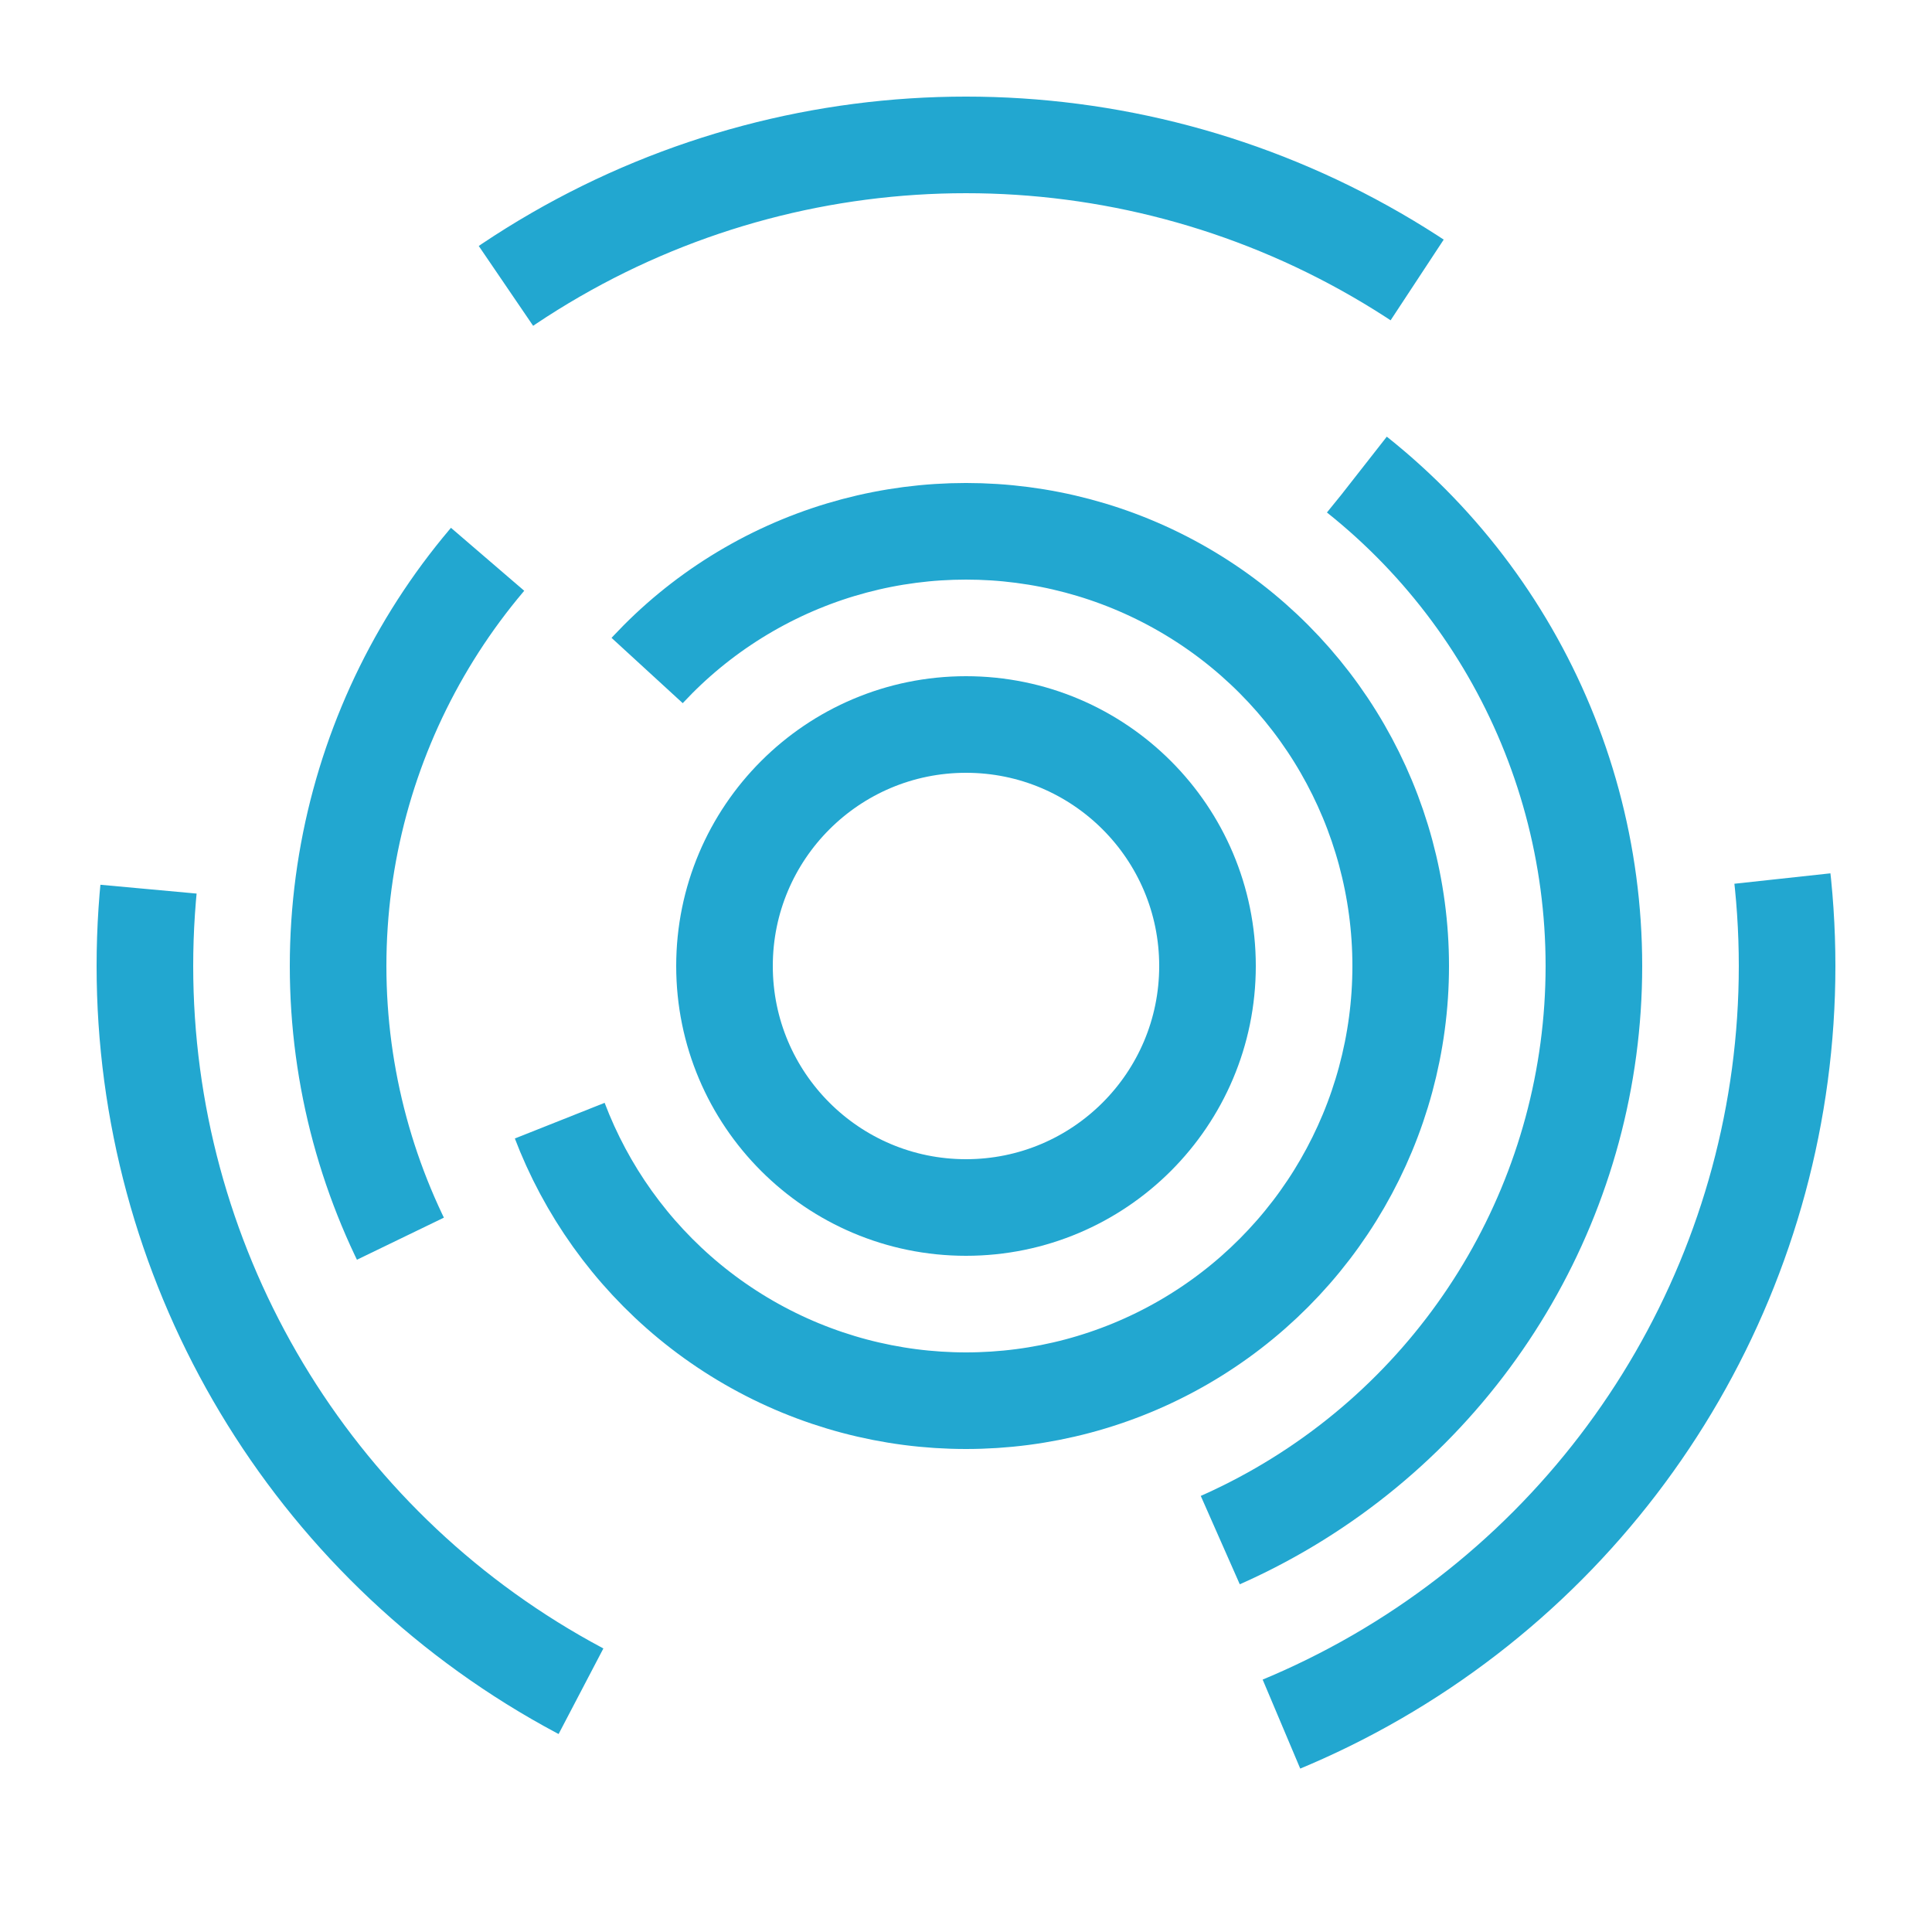
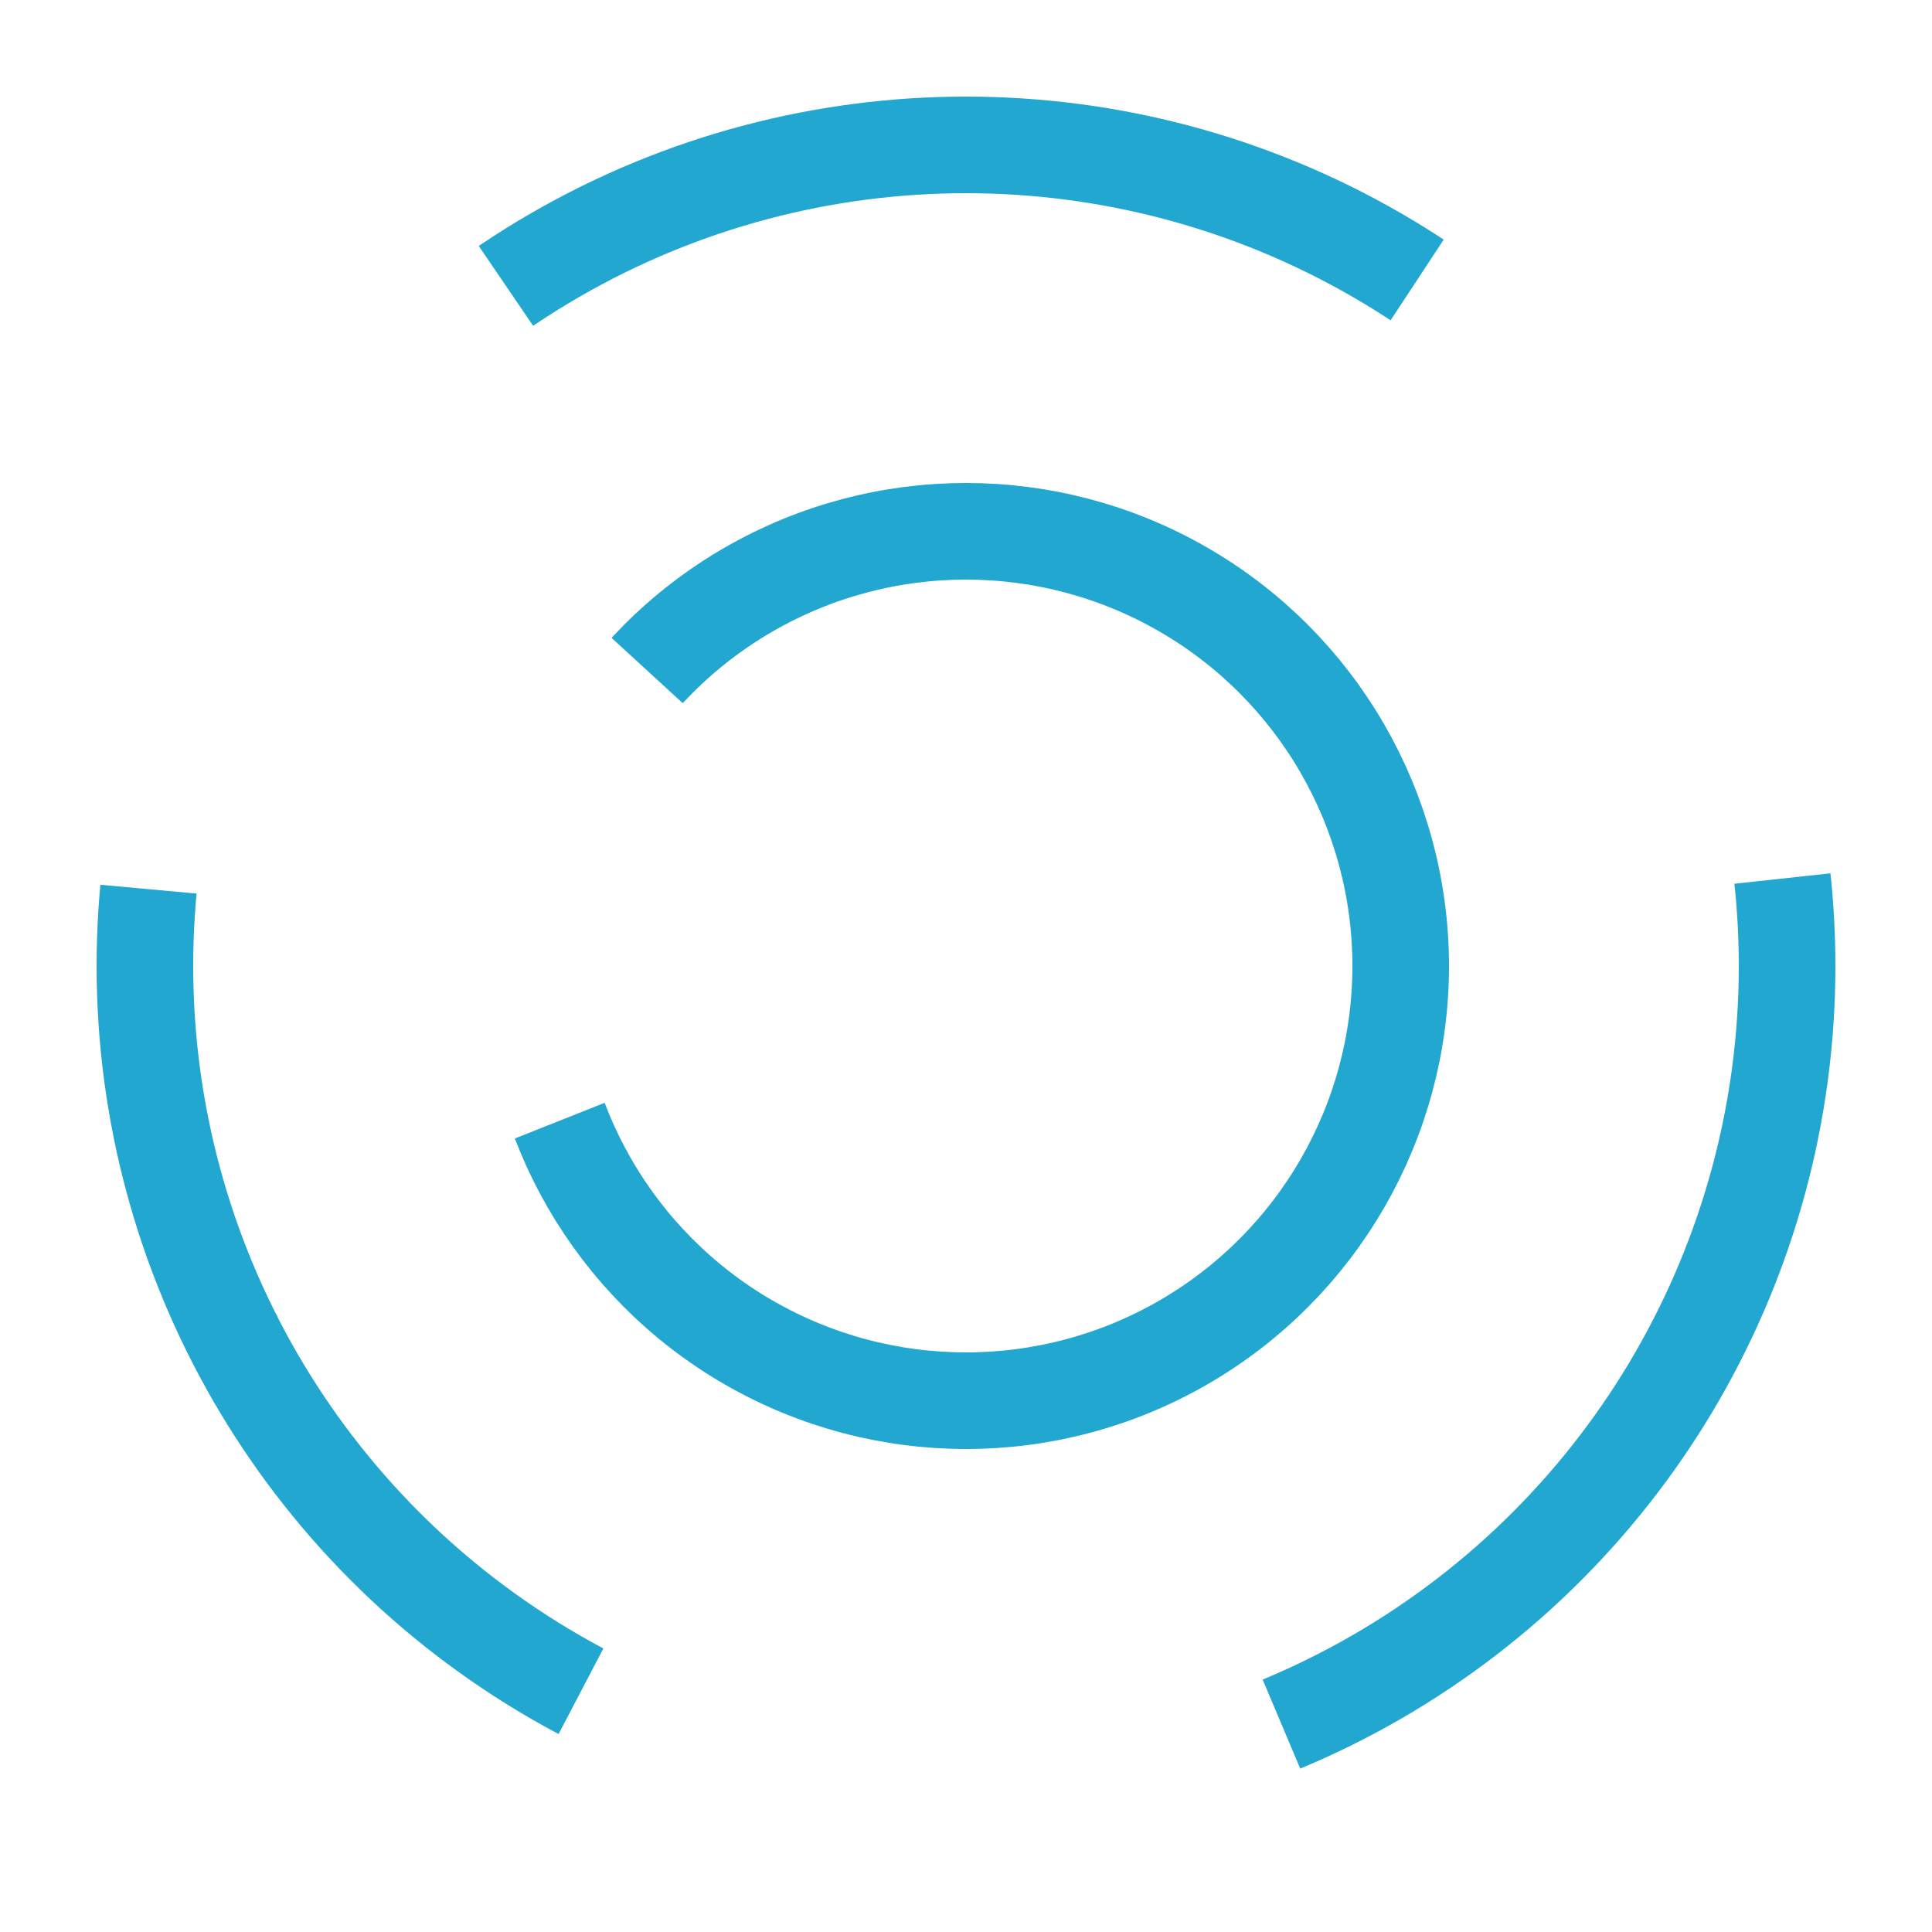
<svg xmlns="http://www.w3.org/2000/svg" viewBox="0 0 40 40">
  <defs>
    <style>
      .brand { stroke: #22a7d0; fill: none; stroke-width: 2; }
    </style>
  </defs>
-   <circle class="brand" cx="20" cy="20" r="5" />
  <circle class="brand" cx="20" cy="20" r="9" stroke-dasharray="25 10" />
-   <circle class="brand" cx="20" cy="20" r="13" stroke-dasharray="15 20" />
  <circle class="brand" cx="20" cy="20" r="17" stroke-dasharray="20 15" />
</svg>